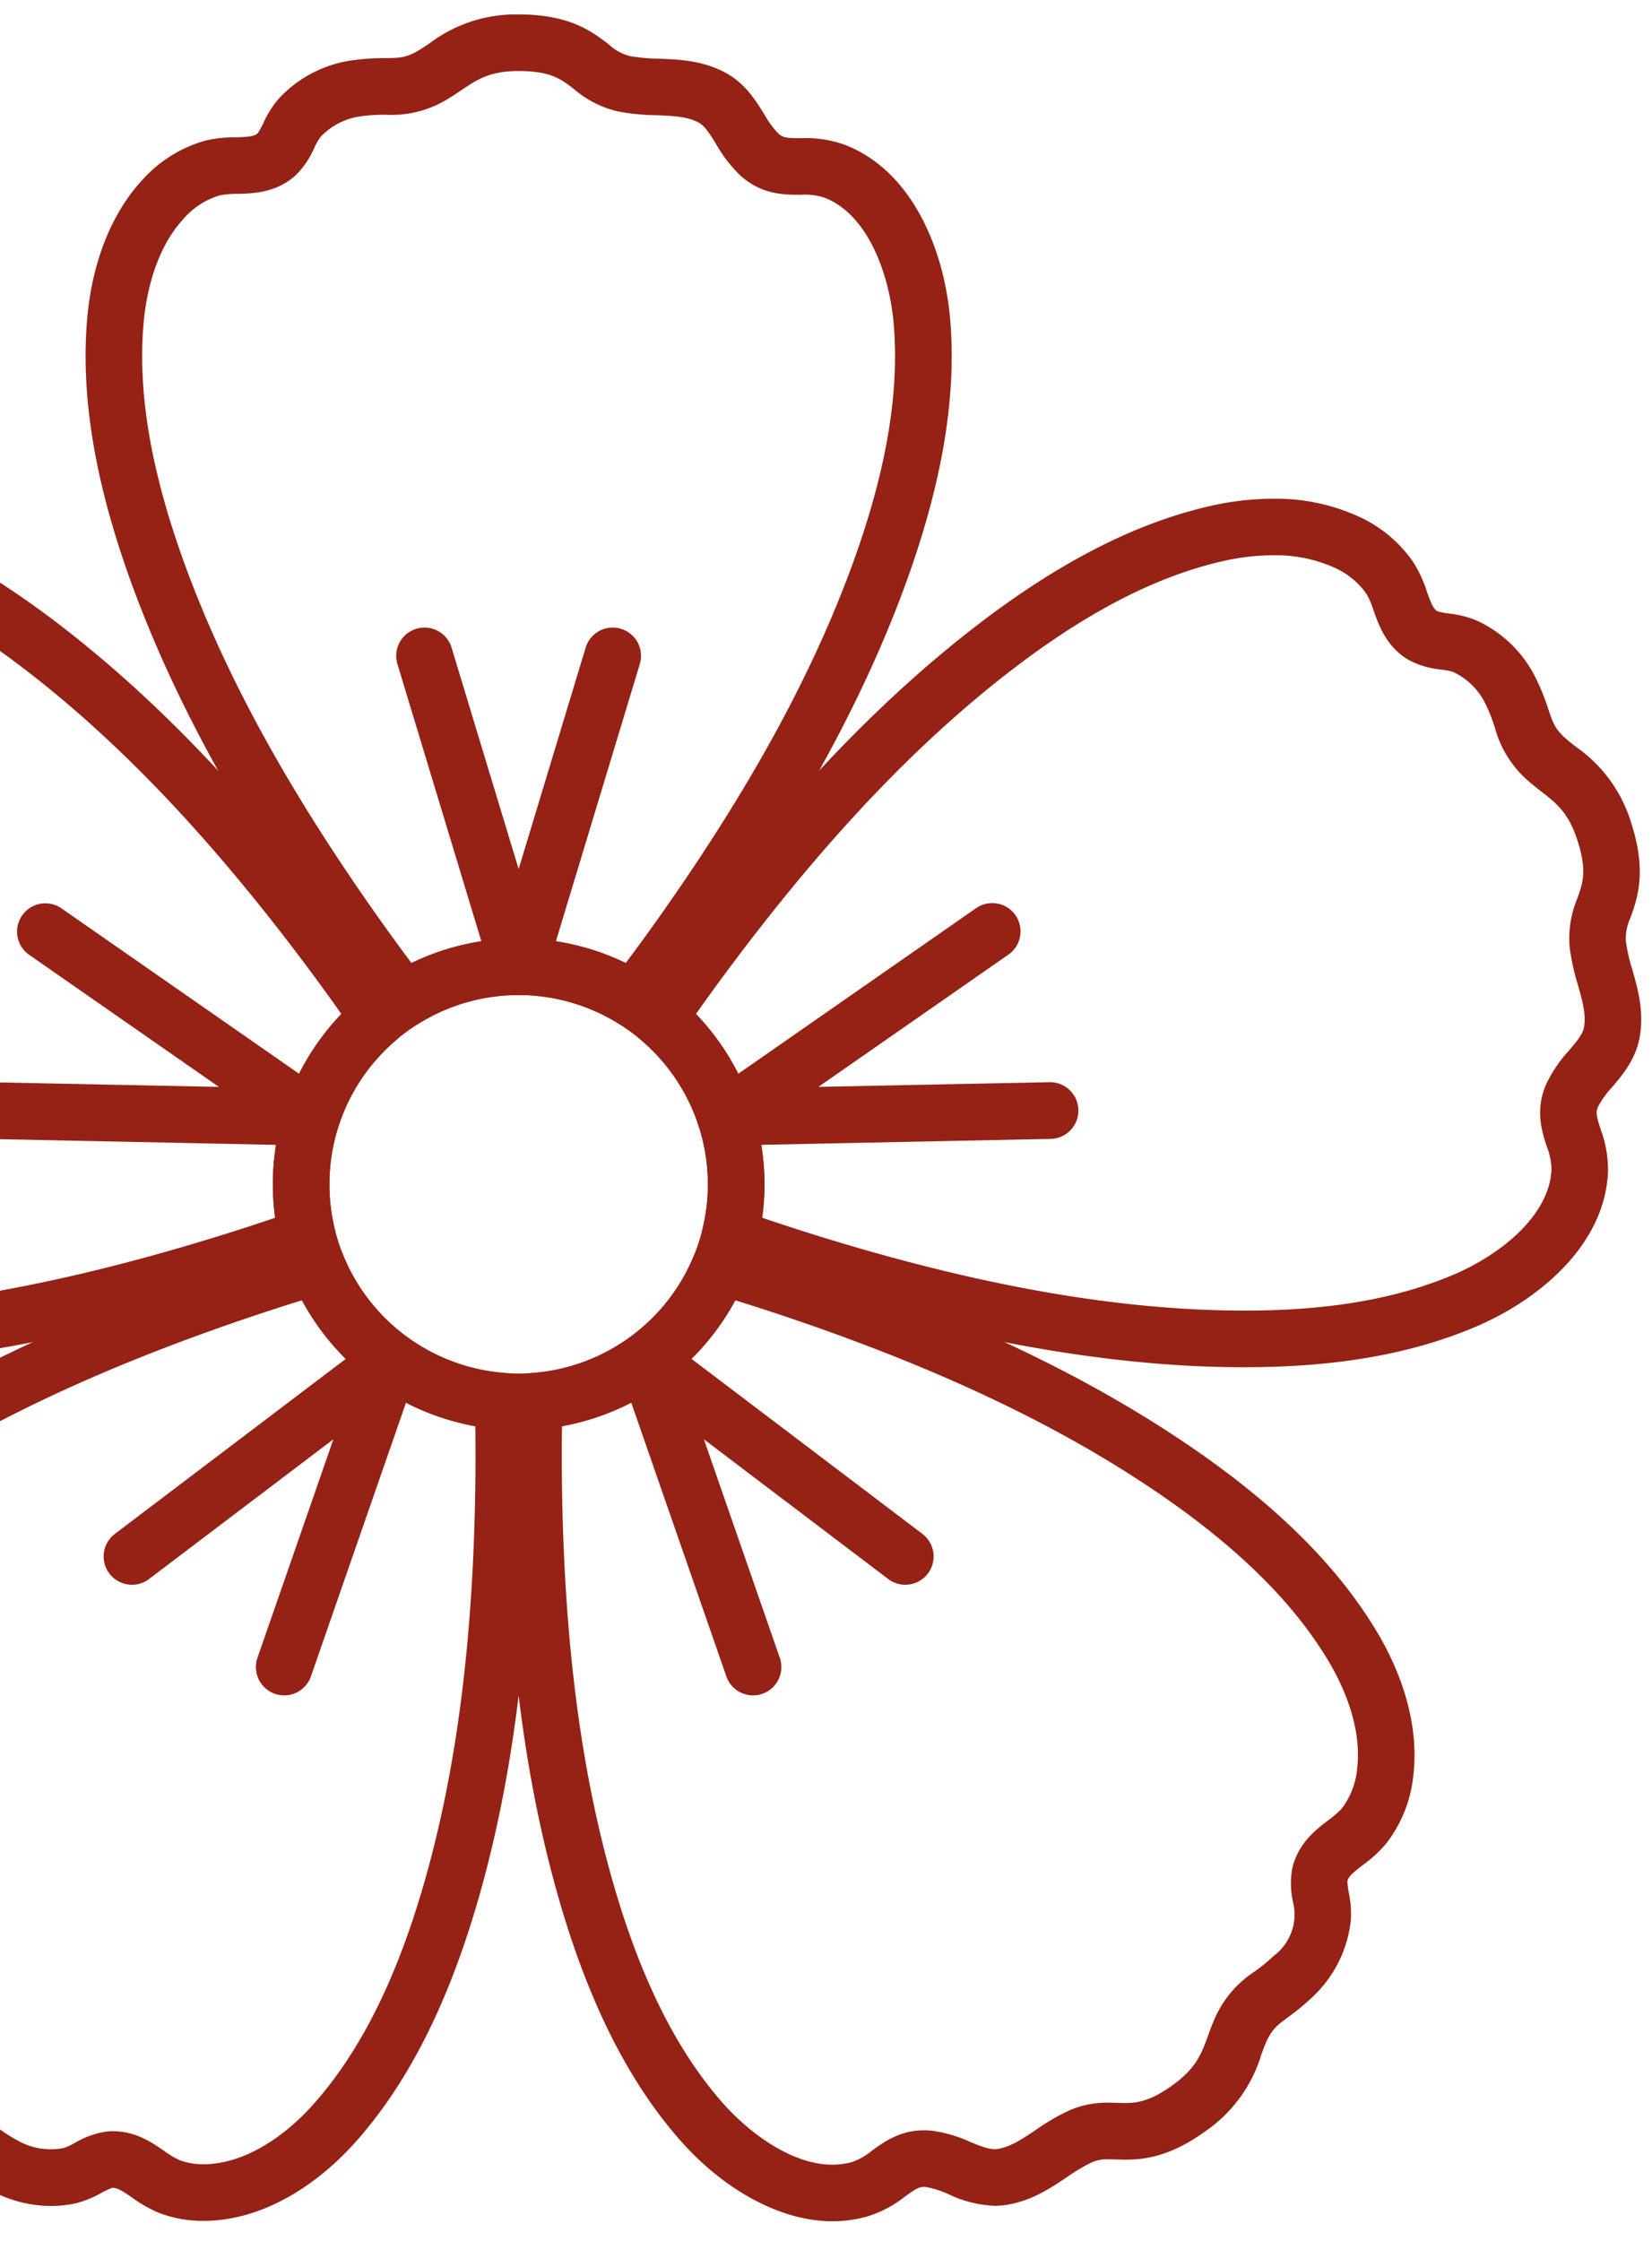
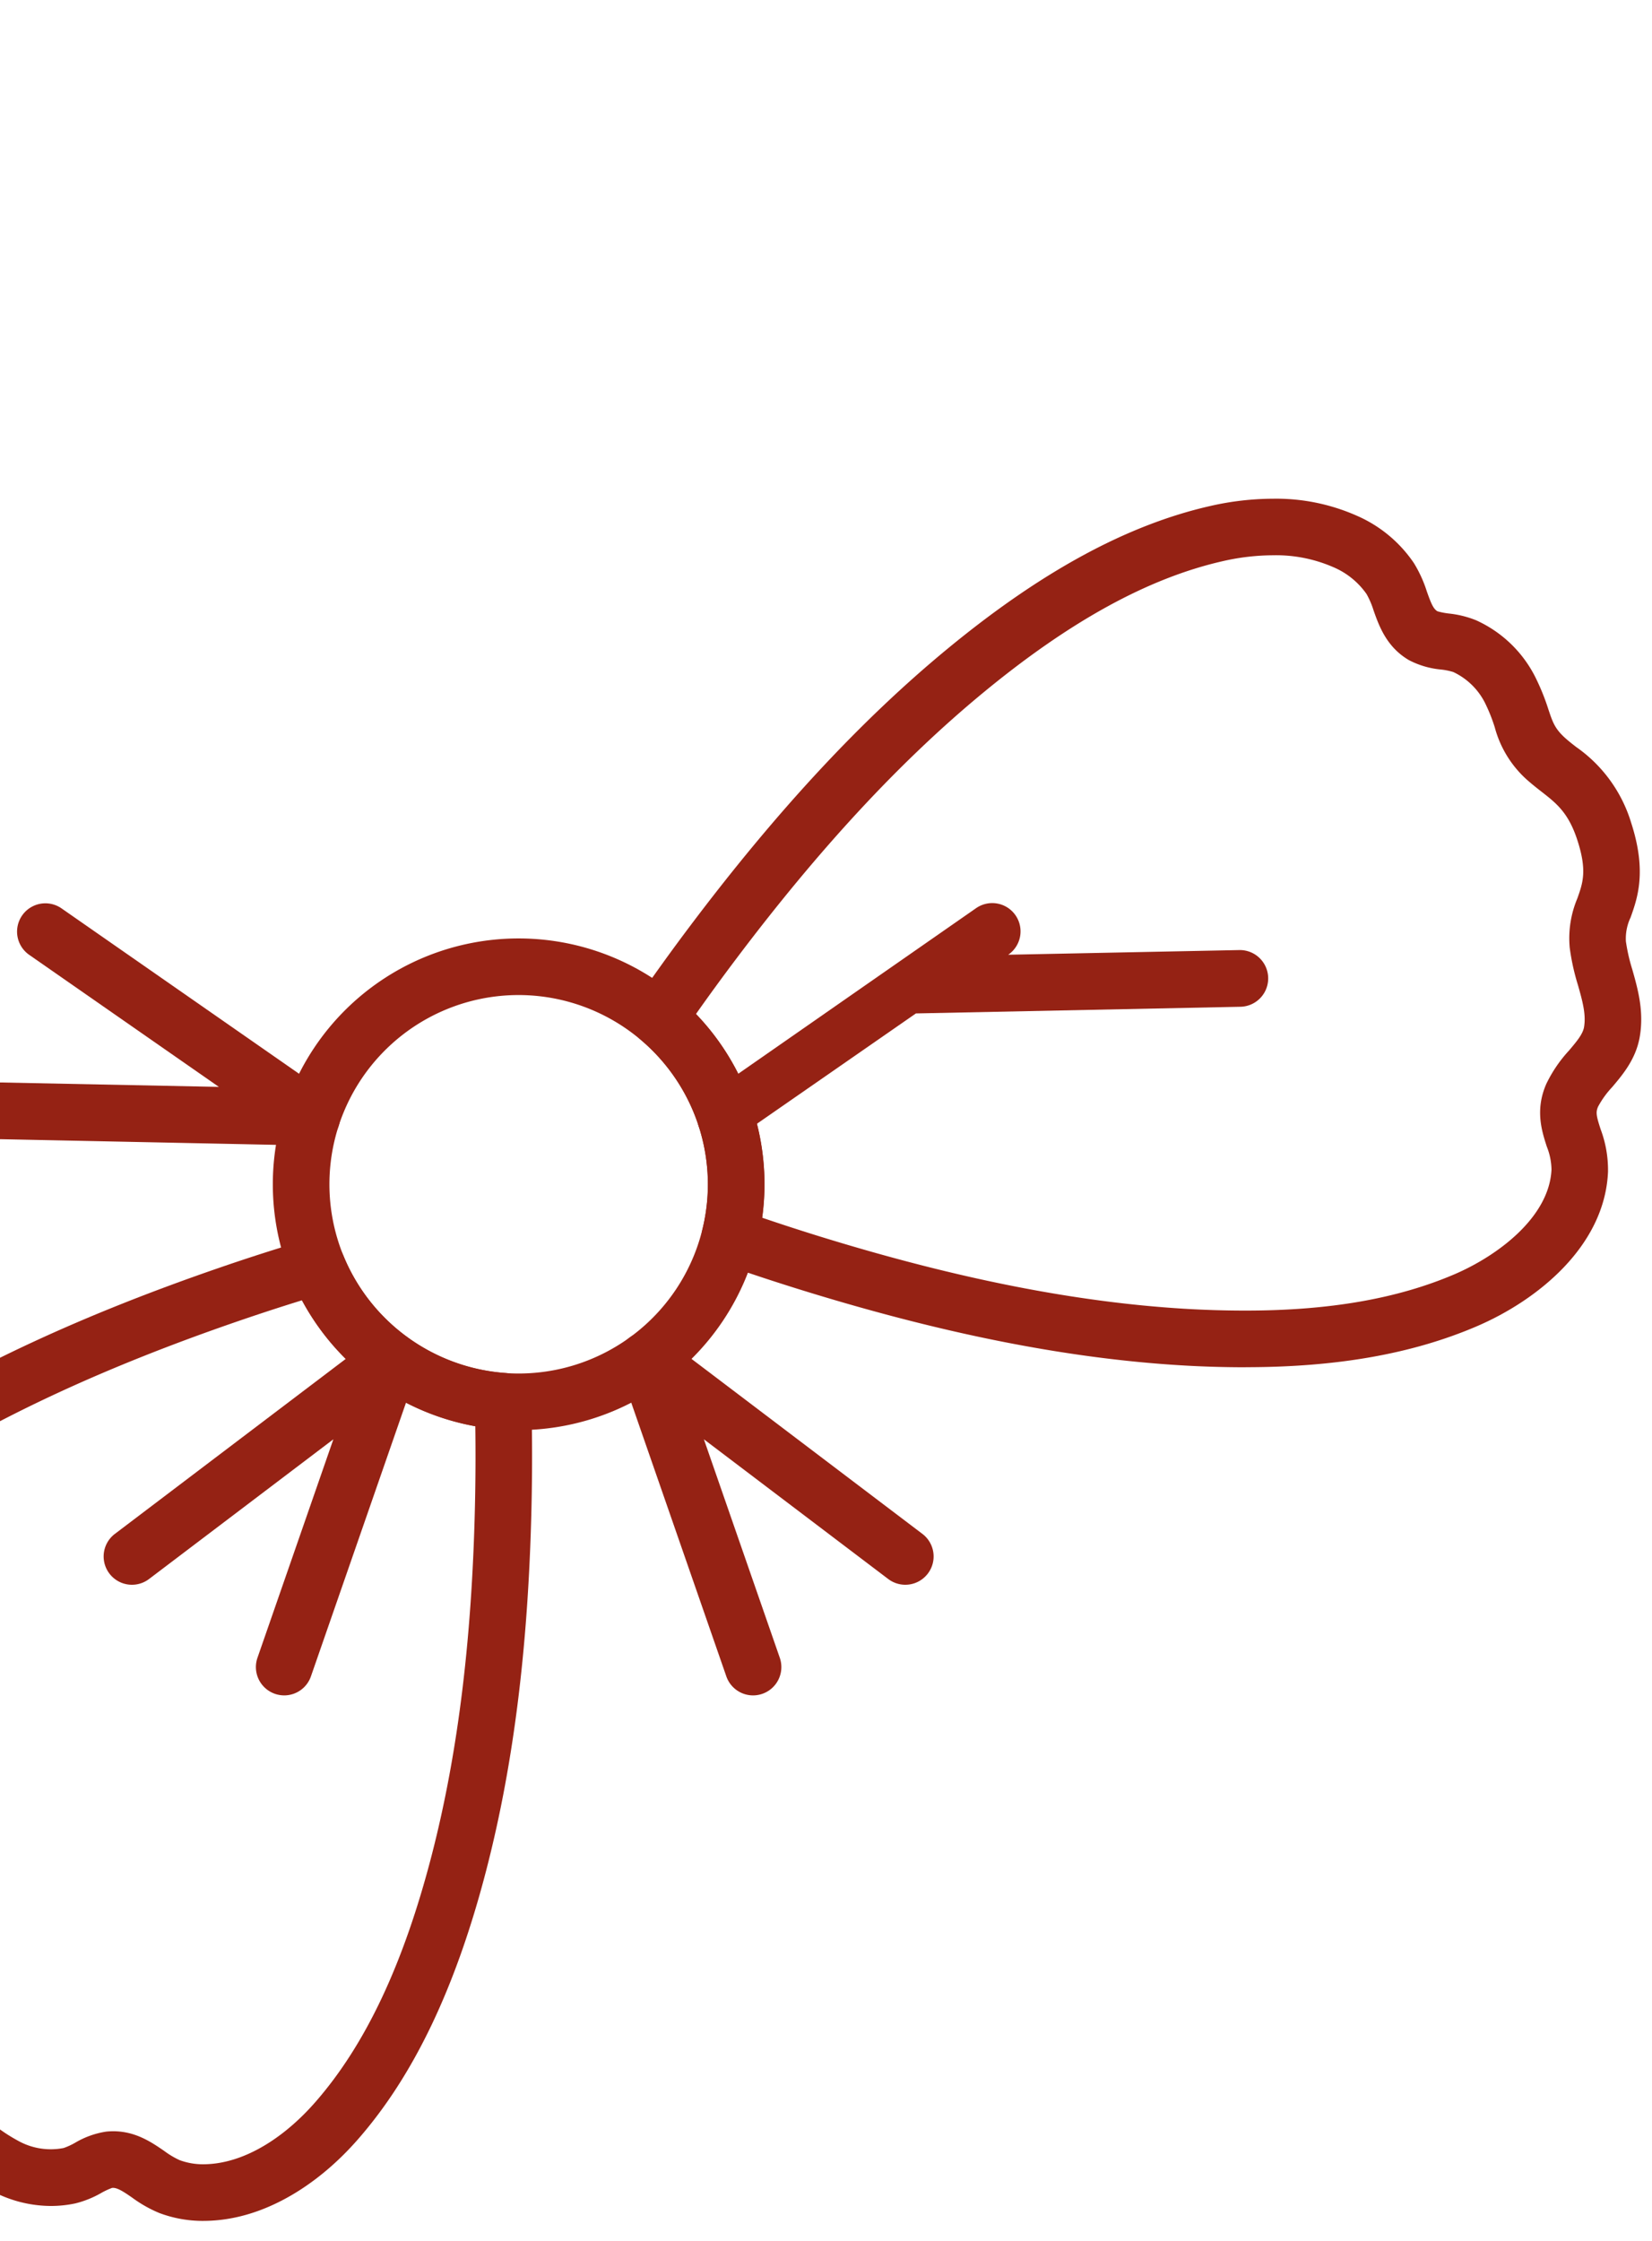
<svg xmlns="http://www.w3.org/2000/svg" width="258" height="350" viewBox="0 0 258 350">
  <defs>
    <clipPath id="clip-path">
      <rect id="矩形_3188" data-name="矩形 3188" width="258" height="350" transform="translate(0 1420)" fill="none" />
    </clipPath>
    <clipPath id="clip-path-2">
      <rect id="矩形_3182" data-name="矩形 3182" width="350.55" height="344.619" fill="none" />
    </clipPath>
  </defs>
  <g id="cy-ind_sec2_objL" transform="translate(0 -1420)" clip-path="url(#clip-path)">
    <g id="组_21002" data-name="组 21002" transform="translate(-94.237 1422.253)">
      <g id="组_21001" data-name="组 21001" clip-path="url(#clip-path-2)">
-         <path id="路径_31019" data-name="路径 31019" d="M231.663,158.262a4.4,4.4,0,0,1-2.336-.67,29.532,29.532,0,0,0-31.216,0,4.419,4.419,0,0,1-5.846-1.061c-2.934-3.828-5.849-7.8-8.663-11.819-12.91-18.424-22.3-35.29-28.712-51.563-6.944-17.625-9.733-32.637-8.529-45.892.787-8.652,3.806-16.218,8.5-21.307a20.735,20.735,0,0,1,9.8-6.209,20.011,20.011,0,0,1,4.861-.556c1.97-.052,2.89-.127,3.447-.626a11.352,11.352,0,0,0,.895-1.617,15.673,15.673,0,0,1,2.305-3.69,19.218,19.218,0,0,1,11.767-6.112,35.036,35.036,0,0,1,4.953-.316c2.25-.021,3.278-.029,5.369-1.3.493-.3,1.008-.646,1.553-1.014A22.317,22.317,0,0,1,213.714,0c8.01,0,11.5,2.693,14.052,4.658a7.683,7.683,0,0,0,3.326,1.848,28.083,28.083,0,0,0,4.517.406c3.141.121,6.7.257,10.271,2.115,3.155,1.641,4.841,4.369,6.2,6.561a14.3,14.3,0,0,0,2.219,3.026c.721.644,1.3.709,3.48.712a18.056,18.056,0,0,1,6.712.973c10.792,4.05,15.646,16.582,16.59,26.959,1.205,13.254-1.584,28.265-8.529,45.892-6.408,16.27-15.8,33.136-28.711,51.563-2.815,4.016-5.73,7.992-8.663,11.819a4.416,4.416,0,0,1-3.51,1.73M213.719,8.839c-4.516,0-6.474,1.324-8.954,3-.611.414-1.244.841-1.925,1.254a16.811,16.811,0,0,1-9.866,2.572,26.3,26.3,0,0,0-3.776.226,10.6,10.6,0,0,0-6.446,3.268,10.453,10.453,0,0,0-.964,1.71,13.473,13.473,0,0,1-2.915,4.274c-3.032,2.718-6.546,2.811-9.112,2.879a13.052,13.052,0,0,0-2.78.251,12.076,12.076,0,0,0-5.621,3.673c-4.566,4.947-5.842,12.218-6.2,16.112-1.077,11.85,1.523,25.54,7.949,41.852,6.152,15.618,15.223,31.884,27.728,49.731,2.007,2.865,4.067,5.708,6.147,8.489a38.393,38.393,0,0,1,33.46,0c2.081-2.781,4.14-5.624,6.149-8.489,12.506-17.849,21.576-34.116,27.726-49.731,6.427-16.313,9.027-30,7.95-41.852-.668-7.353-3.922-16.868-10.893-19.484a10.125,10.125,0,0,0-3.618-.409c-2.553,0-6.049-.007-9.352-2.956a21.285,21.285,0,0,1-3.852-4.973c-.946-1.53-1.763-2.851-2.759-3.37-1.81-.941-4-1.025-6.53-1.123a35.154,35.154,0,0,1-5.973-.583,16.039,16.039,0,0,1-6.927-3.5c-2.043-1.575-3.658-2.819-8.652-2.82" transform="translate(-38.485)" fill="#952214" />
-         <path id="路径_31020" data-name="路径 31020" d="M61.7,238.311h0c-14.228,0-26.029-2.075-36.078-6.379-7.984-3.422-14.248-8.623-17.636-14.661A20.72,20.72,0,0,1,5.11,206.035a19.937,19.937,0,0,1,.973-4.793c.559-1.889.773-2.788.47-3.47a11.268,11.268,0,0,0-1.262-1.351,15.684,15.684,0,0,1-2.8-3.334A19.213,19.213,0,0,1,.318,180.009,34.959,34.959,0,0,1,1.548,175.2c.675-2.146.985-3.127.427-5.507-.132-.562-.3-1.159-.486-1.792a22.326,22.326,0,0,1,0-14.617c2.476-7.613,6.115-10.1,8.772-11.921a7.683,7.683,0,0,0,2.786-2.591,28.125,28.125,0,0,0,1.781-4.17c1.085-2.95,2.315-6.295,5.185-9.116,2.535-2.492,5.652-3.253,8.156-3.866a14.28,14.28,0,0,0,3.562-1.173c.835-.487,1.078-1.021,1.753-3.089a18.038,18.038,0,0,1,3-6.083c4.473-5.61,11.691-8.575,20.872-8.575a45.361,45.361,0,0,1,9.894,1.128c12.978,2.95,26.393,10.241,41.011,22.292,13.5,11.125,26.634,25.269,40.167,43.241,2.956,3.927,5.837,7.929,8.565,11.894a4.419,4.419,0,0,1-.793,5.884,29.548,29.548,0,0,0-9.655,29.7,4.419,4.419,0,0,1-2.817,5.224c-4.546,1.608-9.228,3.151-13.914,4.585C108.3,233.232,89.357,236.934,71.9,238c-3.6.22-6.937.309-10.2.309M57.358,111.54c-4.461,0-10.5.91-13.962,5.247a10.113,10.113,0,0,0-1.507,3.315c-.793,2.426-1.878,5.75-5.7,7.981a21.3,21.3,0,0,1-5.918,2.126c-1.747.427-3.256.8-4.058,1.583-1.455,1.43-2.21,3.485-3.086,5.864a35.155,35.155,0,0,1-2.4,5.5,16.039,16.039,0,0,1-5.472,5.5c-2.129,1.458-3.812,2.607-5.356,7.358-1.4,4.292-.742,6.564.085,9.441.2.71.415,1.444.6,2.221a16.793,16.793,0,0,1-.6,10.175,26.442,26.442,0,0,0-.951,3.662,10.589,10.589,0,0,0,1.115,7.139,10.449,10.449,0,0,0,1.33,1.447,13.494,13.494,0,0,1,3.164,4.092c1.648,3.723.651,7.1-.077,9.556a13.048,13.048,0,0,0-.62,2.722,12.084,12.084,0,0,0,1.756,6.482c3.294,5.87,9.815,9.312,13.41,10.852,8.926,3.824,19.588,5.665,32.6,5.665h0c3.082,0,6.242-.084,9.662-.293,16.75-1.024,35.024-4.614,55.864-10.993,3.345-1.023,6.685-2.1,9.974-3.219a38.362,38.362,0,0,1,10.342-31.814c-2-2.837-4.069-5.674-6.177-8.476-13.109-17.408-25.777-31.06-38.727-41.737-13.53-11.152-25.747-17.857-37.348-20.493a36.423,36.423,0,0,0-7.935-.907" transform="translate(0 -27.055)" fill="#952214" />
        <path id="路径_31021" data-name="路径 31021" d="M138.636,412.887h0a19.27,19.27,0,0,1-6.871-1.221,19.981,19.981,0,0,1-4.261-2.408c-1.193-.821-2.225-1.529-2.985-1.529a1.671,1.671,0,0,0-.17.01,11.357,11.357,0,0,0-1.674.782,15.688,15.688,0,0,1-4.036,1.63,18.317,18.317,0,0,1-3.835.407,19.735,19.735,0,0,1-9.276-2.378,35.084,35.084,0,0,1-4.193-2.655c-1.833-1.307-2.669-1.9-5.1-2.108-.575-.048-1.2-.069-1.853-.092a22.315,22.315,0,0,1-13.9-4.52C74,394.1,72.756,389.868,71.847,386.78a7.671,7.671,0,0,0-1.6-3.451,28.15,28.15,0,0,0-3.413-2.982c-2.472-1.944-5.272-4.147-7.068-7.747-1.587-3.183-1.349-6.382-1.156-8.953a14.293,14.293,0,0,0-.017-3.75c-.2-.946-.636-1.341-2.4-2.623a18.063,18.063,0,0,1-4.858-4.731c-6.352-9.621-2.912-22.613,2.425-31.562,6.816-11.432,17.9-21.937,33.874-32.115,14.748-9.4,32.26-17.52,53.537-24.839,4.64-1.6,9.335-3.1,13.952-4.469a4.415,4.415,0,0,1,5.35,2.572,29.726,29.726,0,0,0,25.261,18.346,4.423,4.423,0,0,1,4.106,4.295c.124,4.83.144,9.763.06,14.66-.385,22.5-2.7,41.662-7.078,58.592-4.743,18.341-11.31,32.125-20.076,42.14-5.72,6.537-12.611,10.884-19.4,12.241a24.184,24.184,0,0,1-4.708.482m-14.118-14c3.5,0,5.99,1.709,7.99,3.083a13.111,13.111,0,0,0,2.4,1.431,10.479,10.479,0,0,0,3.731.645,15.319,15.319,0,0,0,2.978-.312c4.892-.977,10.036-4.314,14.482-9.394,7.836-8.953,13.779-21.557,18.169-38.531,4.2-16.249,6.426-34.739,6.8-56.531.06-3.5.066-7.012.016-10.492a38.729,38.729,0,0,1-27.064-19.658c-3.318,1.026-6.656,2.116-9.969,3.256-20.61,7.089-37.509,14.918-51.662,23.935-14.787,9.42-24.937,18.967-31.032,29.186-3.781,6.342-6.742,15.952-2.64,22.166a10.143,10.143,0,0,0,2.688,2.457c2.063,1.5,4.889,3.561,5.829,7.889a21.309,21.309,0,0,1,.192,6.286c-.133,1.794-.249,3.343.252,4.349.911,1.826,2.63,3.18,4.623,4.746a35.152,35.152,0,0,1,4.488,3.983,16.034,16.034,0,0,1,3.545,6.905c.727,2.475,1.3,4.43,5.342,7.367,3.652,2.654,6.015,2.735,9.007,2.837.737.024,1.5.052,2.294.118a16.8,16.8,0,0,1,9.491,3.717,26.346,26.346,0,0,0,3.189,2.037,10.444,10.444,0,0,0,7.134,1.145,10.464,10.464,0,0,0,1.788-.818,13.493,13.493,0,0,1,4.87-1.745,10.471,10.471,0,0,1,1.073-.055" transform="translate(-12.619 -68.328)" fill="#952214" />
-         <path id="路径_31022" data-name="路径 31022" d="M286.143,412.947c-7.946,0-16.872-4.778-23.878-12.782-8.766-10.017-15.332-23.8-20.075-42.141-4.378-16.928-6.694-36.095-7.08-58.592-.083-4.915-.063-9.847.062-14.66a4.42,4.42,0,0,1,4.106-4.294,29.726,29.726,0,0,0,25.26-18.346,4.415,4.415,0,0,1,5.35-2.573c4.611,1.368,9.305,2.871,13.953,4.469,21.276,7.317,38.788,15.442,53.537,24.839,15.978,10.178,27.058,20.683,33.874,32.114,4.45,7.461,6.454,15.358,5.646,22.235A20.728,20.728,0,0,1,372.616,354a19.927,19.927,0,0,1-3.606,3.309c-1.563,1.2-2.264,1.8-2.421,2.532a11.369,11.369,0,0,0,.227,1.833,15.674,15.674,0,0,1,.3,4.343,19.207,19.207,0,0,1-5.927,11.859,35.044,35.044,0,0,1-3.82,3.168c-1.808,1.339-2.634,1.951-3.583,4.2-.222.532-.435,1.116-.659,1.734a22.326,22.326,0,0,1-8.6,11.829c-5.477,3.978-9.472,4.519-12.657,4.519h0c-.491,0-.971-.017-1.444-.031-.379-.01-.754-.024-1.128-.024a5.884,5.884,0,0,0-2.649.481,28.052,28.052,0,0,0-3.893,2.326c-2.613,1.749-5.573,3.731-9.553,4.327a11.59,11.59,0,0,1-1.718.126,18.446,18.446,0,0,1-7.153-1.792,14.282,14.282,0,0,0-3.573-1.145c-.959-.1-1.523.23-3.234,1.469a18.059,18.059,0,0,1-6,3.158,20.269,20.269,0,0,1-5.389.724M243.932,288.789c-.049,3.471-.043,6.986.015,10.492.373,21.792,2.6,40.283,6.8,56.529,4.39,16.975,10.333,29.578,18.169,38.533,4.132,4.719,10.828,9.764,17.228,9.764a11.442,11.442,0,0,0,3.038-.4,10.16,10.16,0,0,0,3.168-1.8c1.844-1.337,4.37-3.167,8.107-3.167.392,0,.795.022,1.2.062a21.265,21.265,0,0,1,6.038,1.759c1.62.662,3.113,1.267,4.212,1.1,2.02-.3,3.837-1.52,5.945-2.93a35.1,35.1,0,0,1,5.174-3.038,14.69,14.69,0,0,1,6.284-1.264c.457,0,.915.013,1.378.026.392.011.788.022,1.194.022h0c1.807,0,3.871-.218,7.463-2.826,3.653-2.652,4.459-4.876,5.481-7.689.252-.7.512-1.411.821-2.146a16.8,16.8,0,0,1,6.469-7.879,26.347,26.347,0,0,0,2.921-2.4,8.038,8.038,0,0,0,3.069-8.384,13.485,13.485,0,0,1-.155-5.171c.857-3.983,3.645-6.122,5.68-7.685a13.1,13.1,0,0,0,2.1-1.837,12.085,12.085,0,0,0,2.389-6.277c.786-6.685-2.456-13.317-4.459-16.675-6.094-10.22-16.244-19.766-31.031-29.186-14.155-9.019-31.053-16.847-51.663-23.935-3.316-1.139-6.655-2.23-9.969-3.255a38.731,38.731,0,0,1-27.064,19.657" transform="translate(-61.923 -68.328)" fill="#952214" />
        <path id="路径_31023" data-name="路径 31023" d="M357.688,238.306h0c-3.22,0-6.653-.091-10.2-.309-17.454-1.068-36.4-4.78-57.912-11.365-4.687-1.434-9.368-2.973-13.914-4.581a4.416,4.416,0,0,1-2.817-5.222,29.545,29.545,0,0,0-9.655-29.7,4.42,4.42,0,0,1-.793-5.882c2.728-3.968,5.61-7.969,8.566-11.895,13.532-17.971,26.671-32.115,40.166-43.241,14.616-12.049,28.031-19.342,41.01-22.292a44.5,44.5,0,0,1,9.83-1.142,31.059,31.059,0,0,1,13.061,2.644,20.744,20.744,0,0,1,8.935,7.4,19.99,19.99,0,0,1,2.031,4.452c.658,1.858,1.014,2.711,1.66,3.086a11.39,11.39,0,0,0,1.813.349,15.708,15.708,0,0,1,4.224,1.054,19.215,19.215,0,0,1,9.448,9.3,34.99,34.99,0,0,1,1.832,4.612c.715,2.134,1.042,3.108,2.891,4.706.435.376.925.759,1.444,1.162a22.324,22.324,0,0,1,8.591,11.829c2.472,7.614.991,11.767-.09,14.8a7.663,7.663,0,0,0-.73,3.734,28.009,28.009,0,0,0,1.01,4.422c.856,3.024,1.826,6.452,1.163,10.419-.587,3.508-2.66,5.955-4.326,7.922a14.341,14.341,0,0,0-2.193,3.044c-.389.885-.272,1.46.4,3.53a18.064,18.064,0,0,1,1.15,6.684c-.518,11.518-10.937,19.988-20.514,24.091-10.048,4.306-21.85,6.38-36.076,6.38m-75.5-23.34c3.289,1.12,6.629,2.2,9.974,3.224,20.841,6.379,39.115,9.96,55.865,10.984,3.371.206,6.622.292,9.663.292h0c13.006,0,23.669-1.841,32.6-5.665,6.787-2.909,14.831-8.934,15.165-16.372a10.1,10.1,0,0,0-.731-3.563c-.785-2.428-1.861-5.752-.078-9.806a21.277,21.277,0,0,1,3.539-5.2c1.162-1.372,2.166-2.557,2.352-3.666.336-2.01-.26-4.115-.95-6.554a35.156,35.156,0,0,1-1.29-5.862,16.039,16.039,0,0,1,1.19-7.669c.866-2.43,1.551-4.35.008-9.1-1.394-4.294-3.259-5.748-5.619-7.589-.583-.454-1.184-.924-1.788-1.444a16.792,16.792,0,0,1-5.493-8.587,26.445,26.445,0,0,0-1.383-3.522,10.591,10.591,0,0,0-5.1-5.12,10.462,10.462,0,0,0-1.927-.389,13.5,13.5,0,0,1-4.964-1.45c-3.523-2.046-4.7-5.359-5.554-7.777a13.086,13.086,0,0,0-1.1-2.566,12.094,12.094,0,0,0-5.231-4.212,22.335,22.335,0,0,0-9.367-1.836,35.658,35.658,0,0,0-7.871.923c-11.6,2.638-23.82,9.341-37.347,20.493-12.952,10.677-25.619,24.33-38.728,41.738-2.109,2.8-4.178,5.639-6.178,8.476a38.368,38.368,0,0,1,10.342,31.817" transform="translate(-68.918 -27.05)" fill="#952214" />
-         <path id="路径_31024" data-name="路径 31024" d="M231.07,187.375a4.417,4.417,0,0,1-4.229-3.139l-14.7-48.544a4.419,4.419,0,0,1,8.459-2.561L231.07,167.7l10.465-34.571a4.419,4.419,0,0,1,8.459,2.561L235.3,184.236a4.417,4.417,0,0,1-4.229,3.139" transform="translate(-55.836 -34.244)" fill="#952214" />
        <path id="路径_31025" data-name="路径 31025" d="M174.327,226.276h-.09l-50.71-1.042a4.426,4.426,0,0,1,.178-8.85l36.114.728-29.645-20.636a4.42,4.42,0,0,1,5.049-7.256L176.851,218.2a4.441,4.441,0,0,1-2.524,8.079" transform="translate(-31.4 -49.638)" fill="#952214" />
        <path id="路径_31026" data-name="路径 31026" d="M178.115,336.083a4.423,4.423,0,0,1-4.175-5.871l11.854-34.12L157.008,317.91a4.419,4.419,0,1,1-5.339-7.045l40.422-30.636a4.42,4.42,0,0,1,6.844,4.973L182.29,333.113a4.423,4.423,0,0,1-4.175,2.971" transform="translate(-39.494 -73.586)" fill="#952214" />
        <path id="路径_31027" data-name="路径 31027" d="M280.08,336.083a4.422,4.422,0,0,1-4.175-2.971L259.259,285.2a4.42,4.42,0,0,1,6.844-4.973l40.423,30.636a4.419,4.419,0,1,1-5.339,7.045L272.4,296.092l11.854,34.12a4.423,4.423,0,0,1-4.175,5.871" transform="translate(-68.233 -73.585)" fill="#952214" />
-         <path id="路径_31028" data-name="路径 31028" d="M280.189,226.277a4.436,4.436,0,0,1-2.524-8.071l41.628-28.981a4.418,4.418,0,1,1,5.049,7.251L294.7,217.111l36.114-.73a4.428,4.428,0,0,1,.178,8.854l-50.71,1.042Z" transform="translate(-72.647 -49.639)" fill="#952214" />
+         <path id="路径_31028" data-name="路径 31028" d="M280.189,226.277a4.436,4.436,0,0,1-2.524-8.071l41.628-28.981a4.418,4.418,0,1,1,5.049,7.251l36.114-.73a4.428,4.428,0,0,1,.178,8.854l-50.71,1.042Z" transform="translate(-72.647 -49.639)" fill="#952214" />
        <path id="路径_31029" data-name="路径 31029" d="M224.177,272.679a38.39,38.39,0,1,1,38.39-38.391,38.435,38.435,0,0,1-38.39,38.391m0-67.942a29.551,29.551,0,1,0,29.551,29.551,29.585,29.585,0,0,0-29.551-29.551" transform="translate(-48.942 -51.606)" fill="#952214" />
      </g>
    </g>
  </g>
</svg>